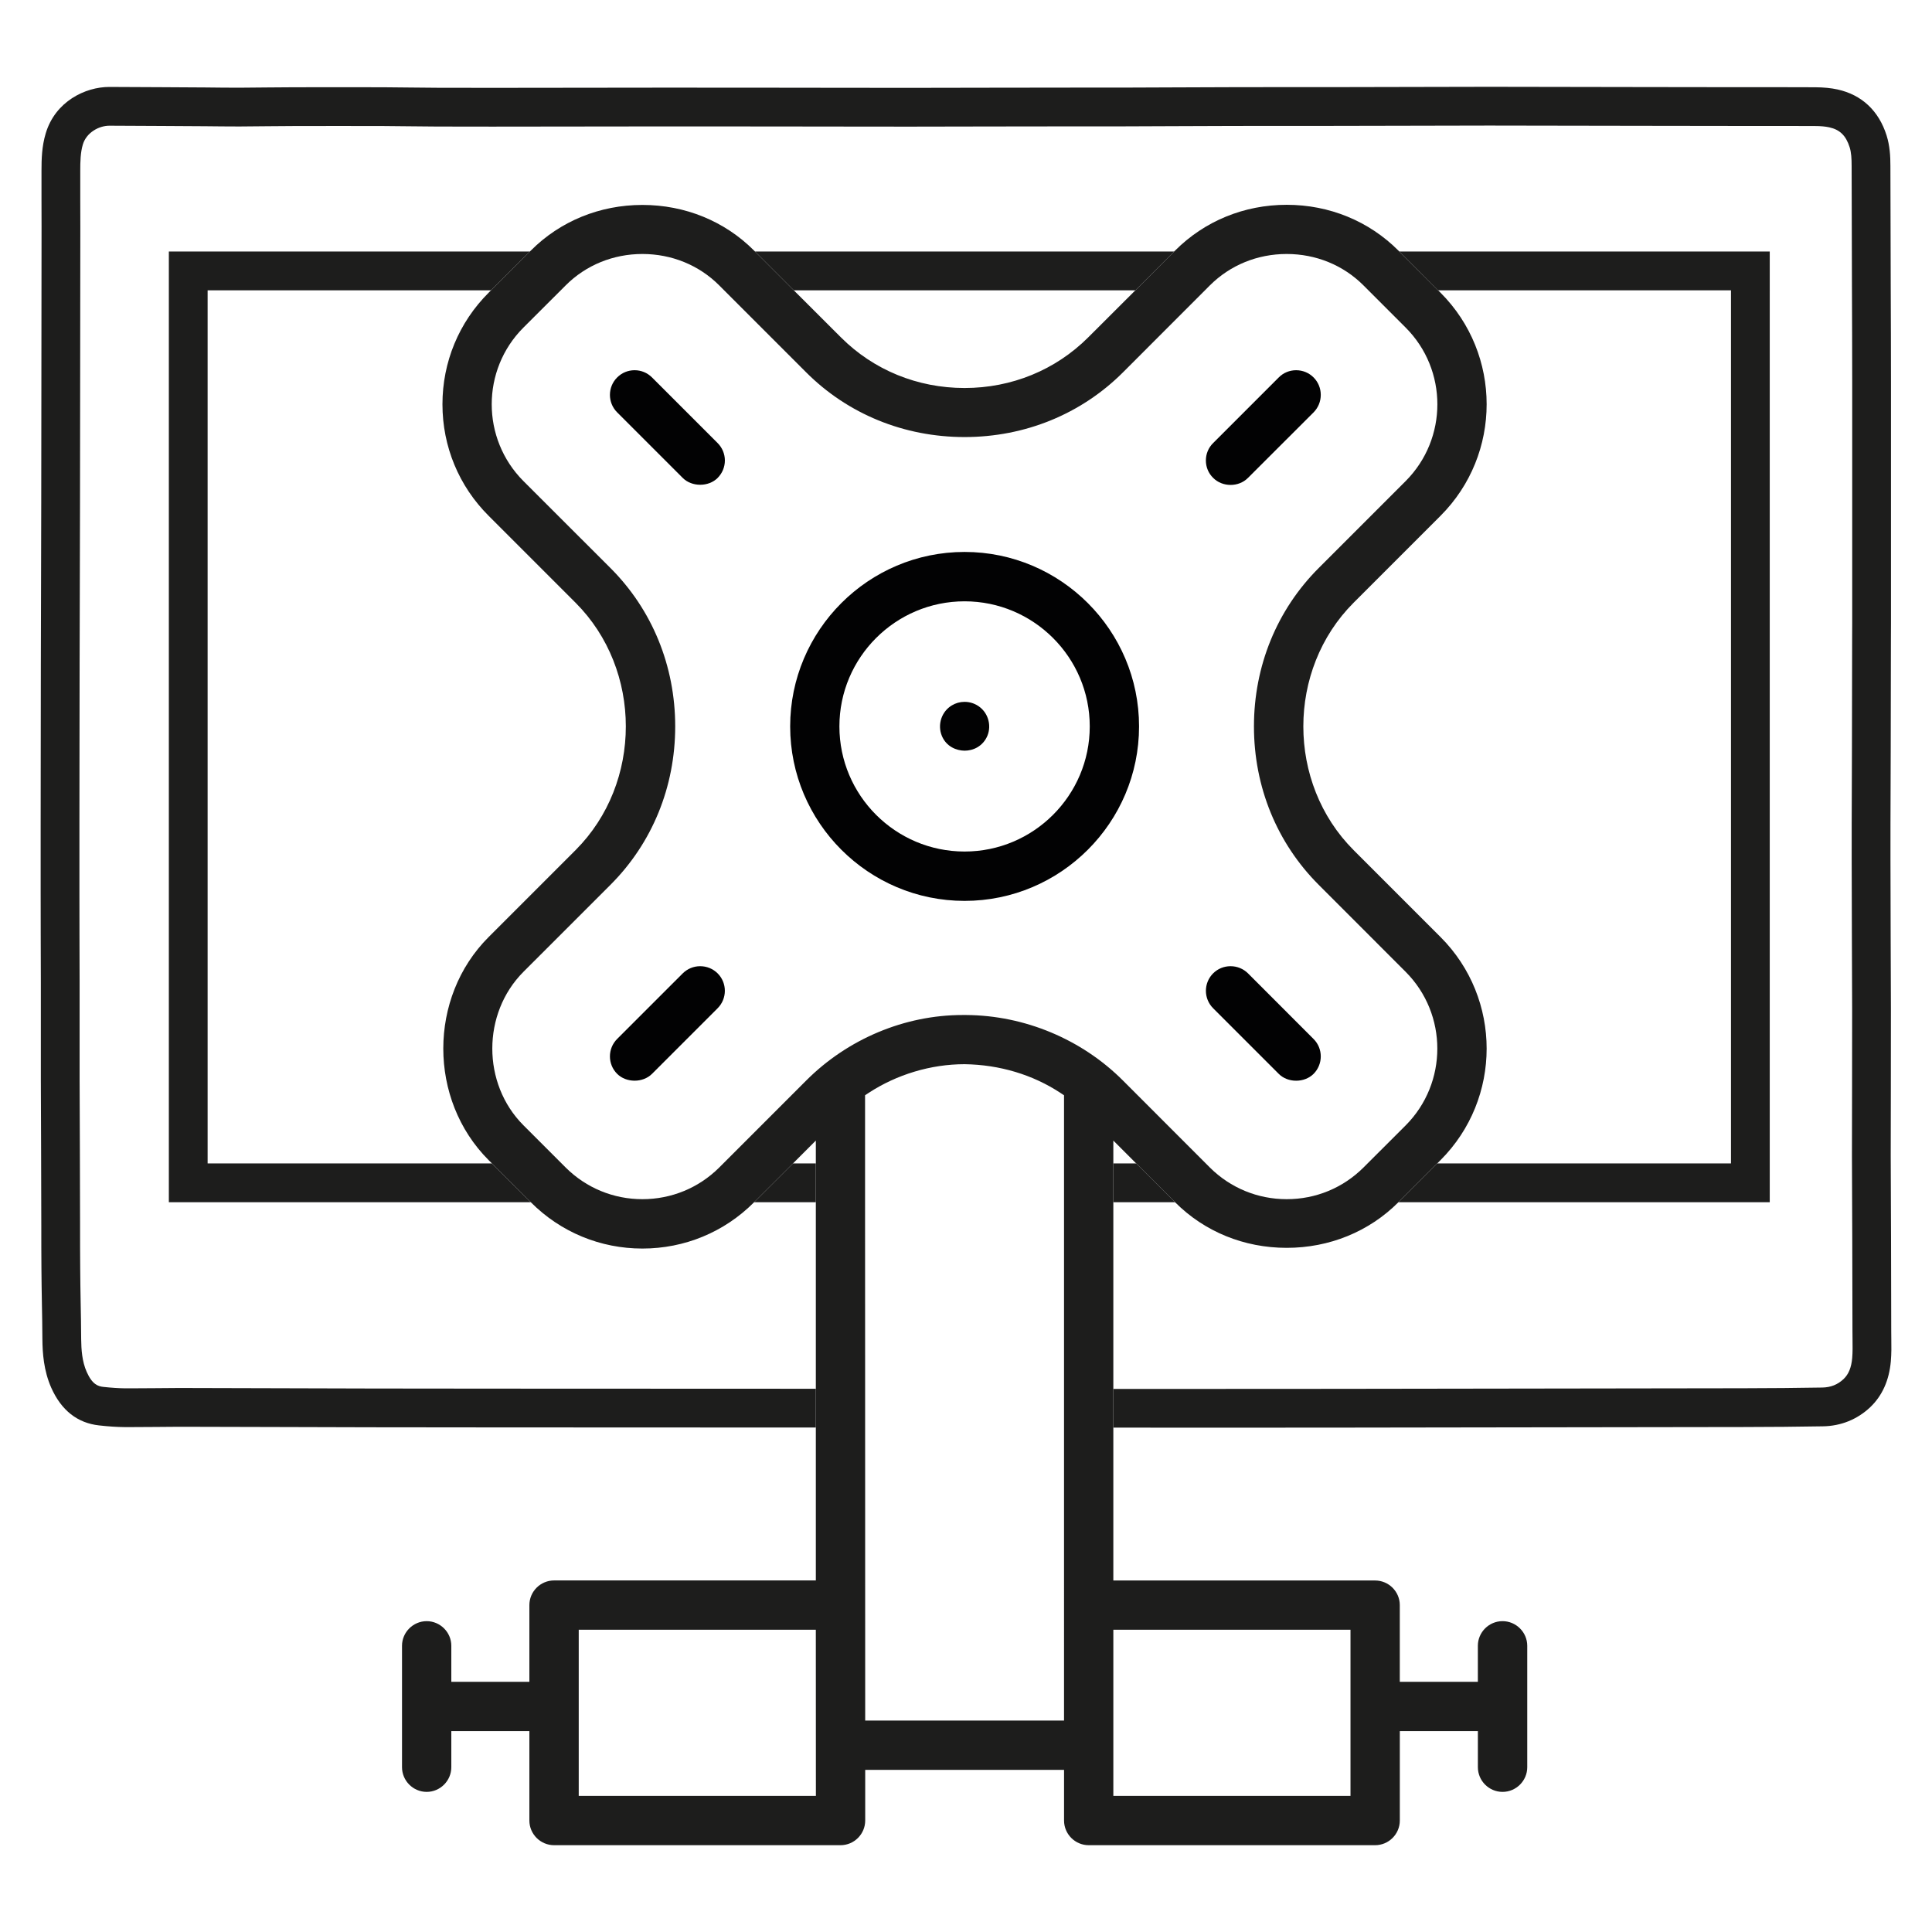
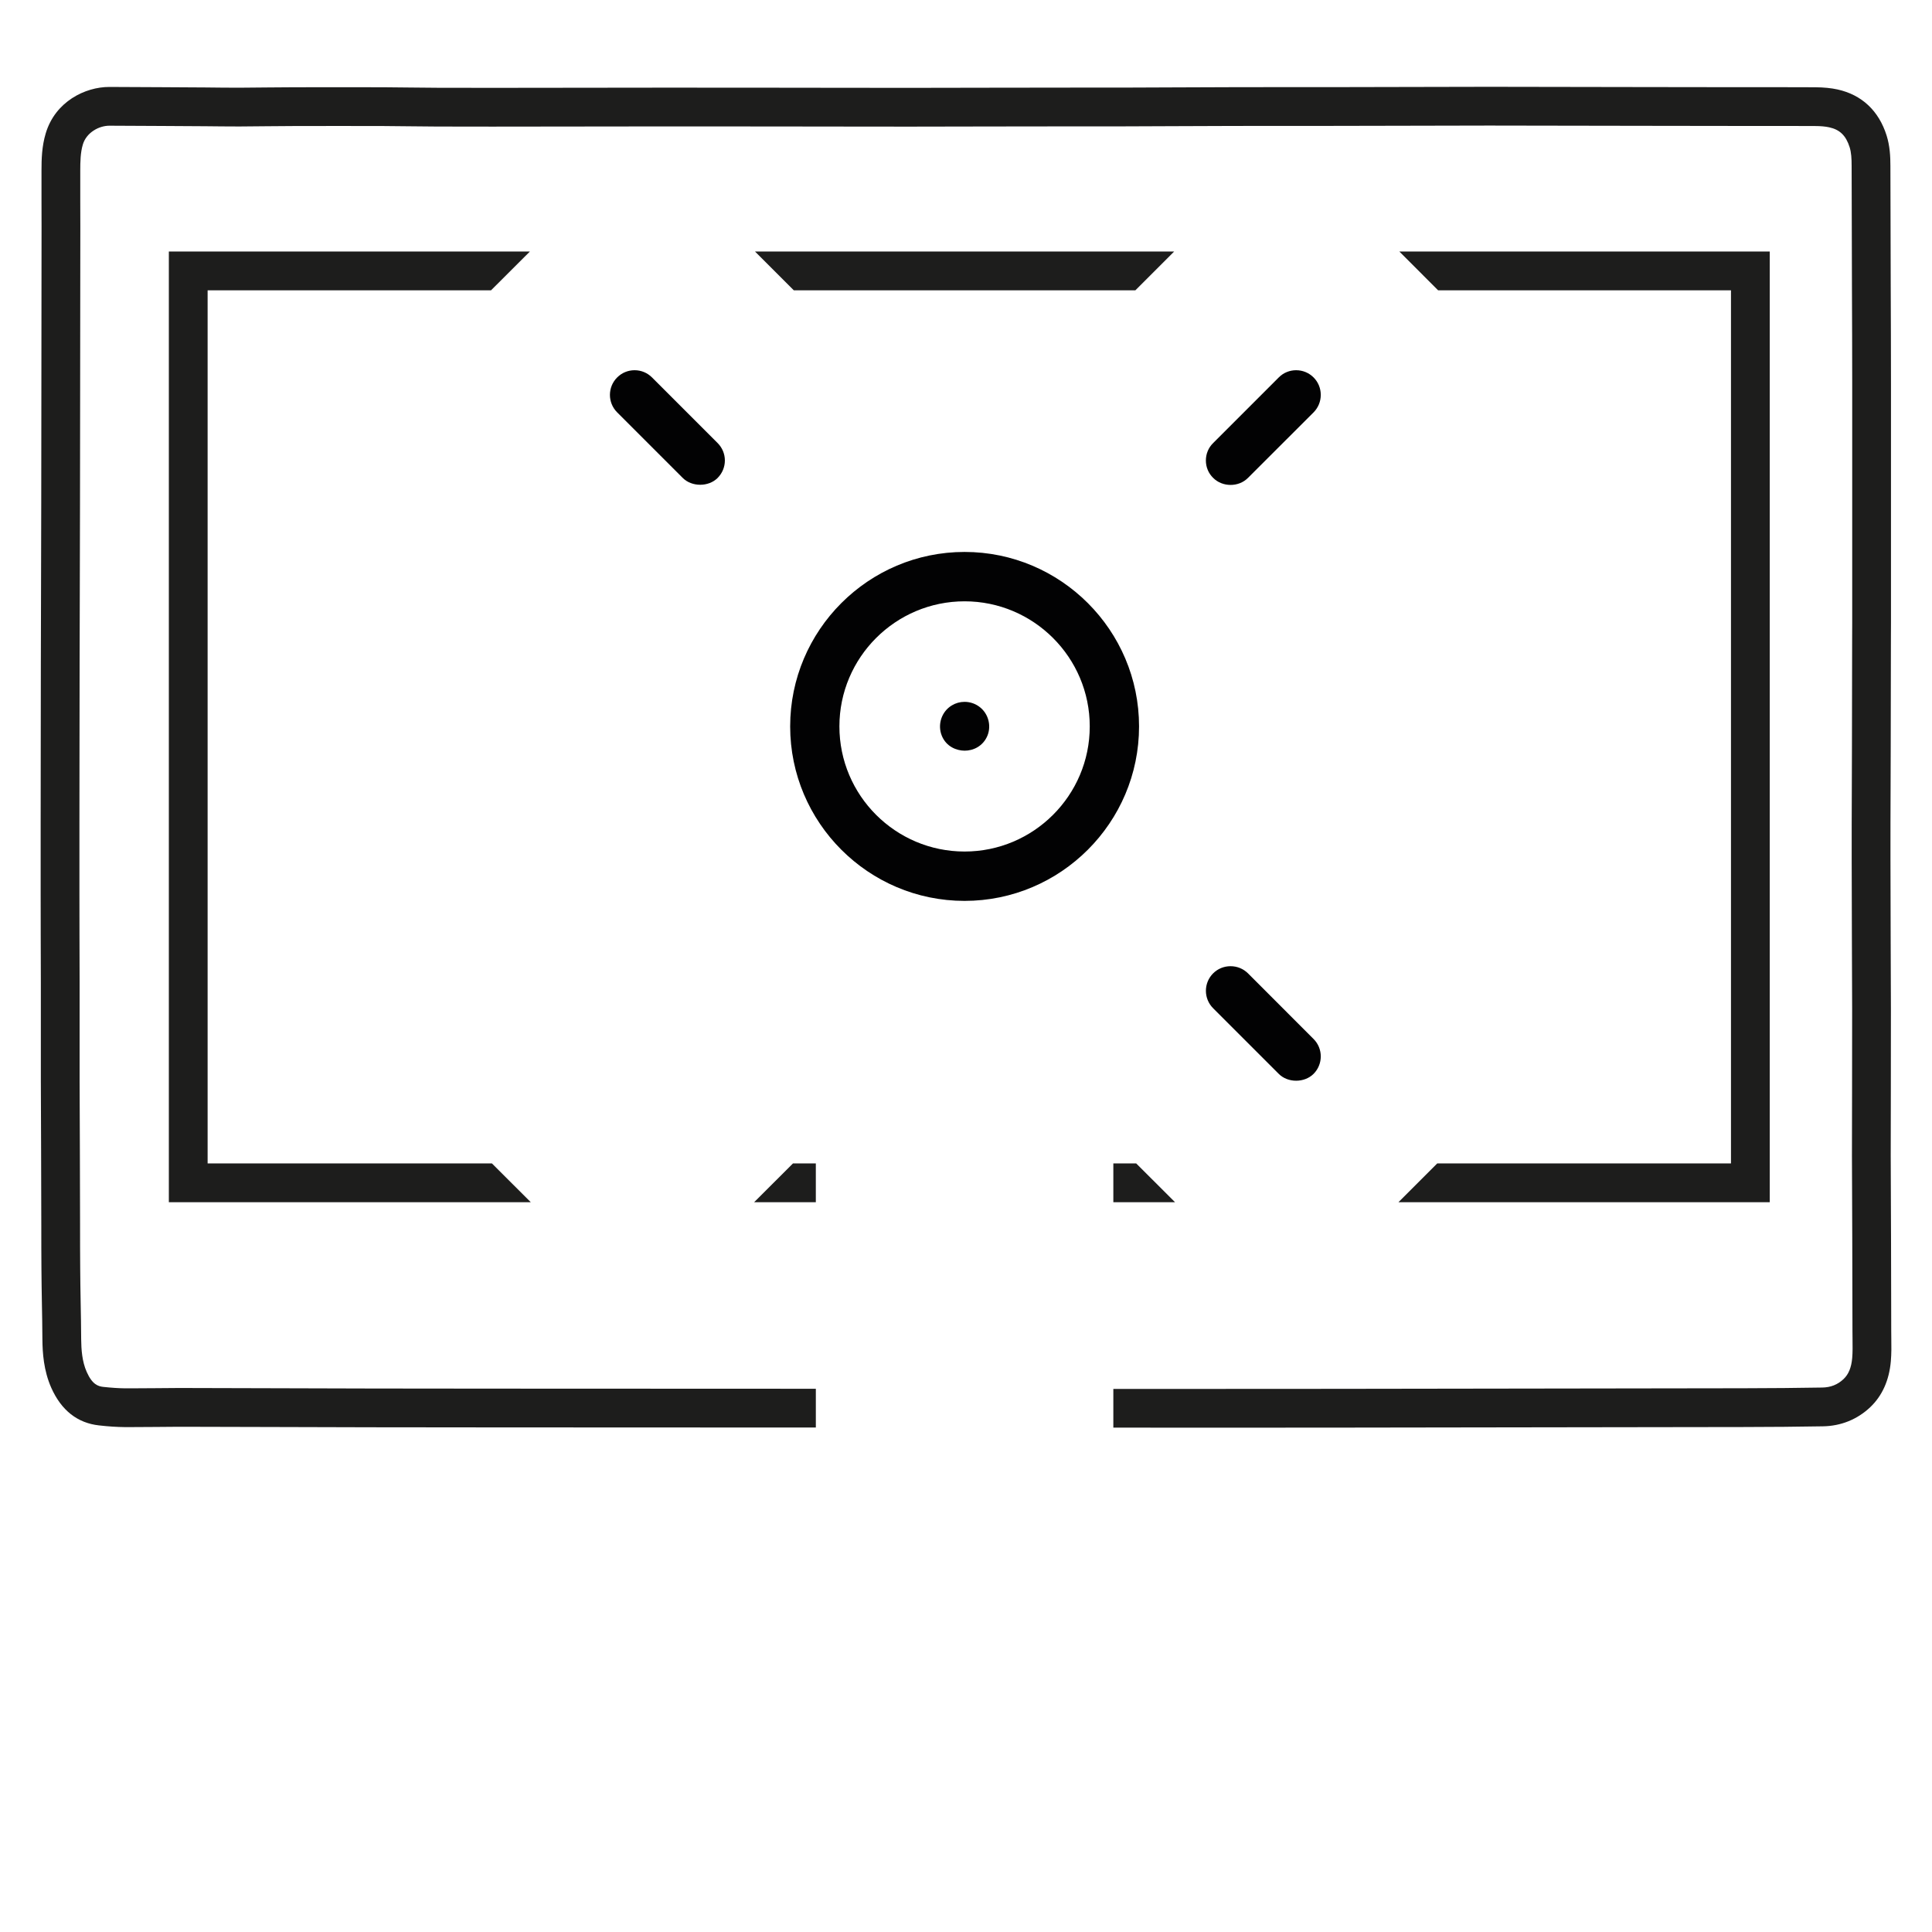
<svg xmlns="http://www.w3.org/2000/svg" version="1.1" id="Ebene_1" x="0px" y="0px" width="500px" height="500px" viewBox="0 0 500 500" enable-background="new 0 0 500 500" xml:space="preserve">
  <g>
    <g>
      <g>
        <g>
          <g>
            <path fill="#020203" d="M249.633,142.842c-24.885,0-45.138,20.271-45.138,45.153c0,24.886,20.253,45.153,45.138,45.153       s45.153-20.268,45.153-45.153C294.786,163.112,274.518,142.842,249.633,142.842z M249.633,220.375       c-17.86,0-32.395-14.516-32.395-32.38c0-17.86,14.534-32.376,32.395-32.376c17.844,0,32.394,14.516,32.394,32.376       C282.026,205.859,267.477,220.375,249.633,220.375z" />
          </g>
        </g>
        <g>
          <g>
-             <path fill="#020203" d="M185.721,260.933l-16.976,16.976c-2.372,2.374-6.677,2.352-9.028,0c-2.49-2.489-2.49-6.537,0-9.029       l16.979-16.975c1.215-1.195,2.809-1.852,4.504-1.852c1.715,0,3.309,0.656,4.521,1.852       C188.213,254.394,188.213,258.44,185.721,260.933z" />
-           </g>
+             </g>
        </g>
        <g>
          <g>
            <path fill="#020203" d="M341.813,102.191c0,1.712-0.657,3.309-1.853,4.524l-16.998,16.978       c-2.393,2.411-6.595,2.411-9.005-0.021c-1.219-1.196-1.877-2.79-1.877-4.505c0-1.692,0.658-3.31,1.877-4.501l16.975-16.979       c1.197-1.215,2.811-1.875,4.503-1.875c1.715,0,3.311,0.66,4.525,1.875C341.155,98.883,341.813,100.493,341.813,102.191z" />
          </g>
        </g>
        <g>
          <g>
            <path fill="#020203" d="M187.597,119.167c0,1.715-0.678,3.309-1.876,4.526c-2.35,2.35-6.672,2.35-9.025,0l-16.979-16.978       c-2.49-2.493-2.49-6.536,0-9.028c1.215-1.215,2.811-1.875,4.525-1.875c1.692,0,3.287,0.66,4.503,1.875l16.976,16.979       C186.919,115.857,187.597,117.475,187.597,119.167z" />
          </g>
        </g>
        <g>
          <g>
            <path fill="#020203" d="M339.96,277.908c-2.371,2.374-6.677,2.374-9.028,0l-16.975-16.976c-2.492-2.492-2.492-6.539,0-9.028       c1.193-1.195,2.809-1.852,4.5-1.852c1.715,0,3.31,0.656,4.524,1.852l16.979,16.998       C342.433,271.371,342.433,275.419,339.96,277.908z" />
          </g>
        </g>
        <g>
          <g>
            <path fill="#020203" d="M255.589,190.288c-0.578,1.454-1.537,2.45-2.611,3.09c-1.076,0.638-2.271,0.898-3.347,0.898       c-2.074-0.02-4.705-1.019-5.879-3.828c-1.197-2.91-0.08-6.317,2.611-7.907c0.955-0.578,2.09-0.902,3.268-0.902       c1.492,0,2.928,0.52,4.044,1.438C255.786,184.791,256.565,187.757,255.589,190.288z" />
          </g>
        </g>
      </g>
    </g>
    <g>
      <g>
        <path fill="#1D1D1C" d="M489.467,346.402c-0.017-0.633-0.017-1.27-0.017-1.887c0-7.847-0.017-15.673-0.05-23.516     c0-2.844-0.017-5.67-0.033-8.512c-0.018-4.481-0.051-8.946-0.051-13.432c0-5.902,0.017-11.804,0.033-17.726     c0-6.722,0.018-13.461,0.018-20.202c-0.018-6.288-0.034-12.592-0.066-18.896c-0.019-6.689-0.051-13.379-0.051-20.088     c-0.017-6.004,0.016-12.007,0.032-18.01c0.019-3.512,0.034-7.007,0.034-10.668c0.033-9.418,0.051-18.851,0.051-28.28l0.017-4.03     c0-20.67,0.017-41.343,0-62.012c0-8.261-0.034-16.541-0.067-24.818l-0.083-31.389c0-2.477-0.134-5.151-0.986-7.879     c-2.025-6.405-6.424-10.518-12.694-11.906c-1.689-0.369-3.579-0.552-5.769-0.568c-2.728-0.02-5.47-0.02-8.195-0.02h-11.857     l-23.981-0.032c-13.078-0.032-26.156-0.049-39.233-0.065h-2.023c-7.978,0-15.954,0.033-23.933,0.049     c-5.218,0.017-10.436,0.017-15.67,0.033h-14.934c-3.83,0-7.644,0-11.474,0.016c-4.866,0.02-9.75,0.036-14.633,0.053     c-4.181,0.016-8.362,0.033-12.524,0.049h-9.584l-25.67,0.033c-6.623,0.016-13.245,0.035-19.869,0.035h-2.825     c-6.606,0-13.213,0-19.835-0.02l-12.492-0.016c-9.415,0-18.83-0.017-28.229-0.017l-45.438,0.052c-4.767,0-9.516,0-14.281-0.02     c-2.358-0.016-4.717-0.032-7.075-0.064c-2.241-0.018-4.481-0.05-6.722-0.066c-7.794-0.02-15.588-0.02-23.363,0     c-2.274,0.017-4.55,0.033-6.823,0.049c-2.374,0.033-4.767,0.05-7.309,0.066c-2.878,0-5.737-0.033-8.613-0.066l-11.472-0.068     c-4.432-0.016-8.881-0.032-13.463-0.064c-6.205,0-13.98,3.762-16.439,12.039c-1.003,3.361-1.086,6.607-1.086,9.633v7.659     c0.016,2.261,0.016,4.518,0.016,6.774l-0.051,45.239c0,8.761-0.016,17.523-0.032,26.287c0,7.258-0.034,14.499-0.051,21.741     c-0.017,6.624-0.032,13.244-0.051,19.869c-0.017,8.479-0.017,16.975-0.032,25.451l-0.017,16.775c0,5.651-0.019,11.305,0,16.956     c0,3.88,0.017,7.776,0.017,11.657c0.016,3.896,0.032,7.777,0.032,11.658c0.019,4.148,0,8.309,0,12.457v13.014     c0.019,5.967,0.034,11.955,0.067,17.941l0.034,13.063c0.017,2.123,0.017,4.266,0.017,6.405c0,3.763,0,7.509,0.034,11.272     c0.017,2.894,0.066,5.784,0.116,8.678c0.066,3.195,0.117,6.39,0.133,9.584c0.035,3.463,0.319,8.025,2.292,12.494     c2.608,5.854,6.772,9.129,12.358,9.746c2.526,0.287,4.633,0.418,6.656,0.438h1.673c2.074,0,4.164-0.02,6.237-0.035     c2.041-0.017,4.098-0.049,6.139-0.049h0.4c8.262,0.016,16.541,0.049,24.801,0.064c8.263,0.037,16.523,0.053,24.785,0.068     c10.57,0.018,21.154,0.033,31.725,0.033l80.708,0.033h2.393v-10.035h-2.393l-80.708-0.032c-10.57,0-21.139-0.017-31.708-0.032     c-8.261-0.017-16.507-0.033-24.768-0.068c-8.278-0.018-16.54-0.049-24.835-0.066h-0.4c-2.074,0-4.164,0.033-6.238,0.049     c-2.04,0.018-4.098,0.037-6.138,0.037h-1.605c-1.656-0.02-3.429-0.135-5.604-0.369c-1.319-0.15-2.842-0.585-4.297-3.865     c-1.222-2.74-1.404-5.836-1.438-8.479c-0.017-3.244-0.067-6.471-0.135-9.697c-0.049-2.861-0.1-5.721-0.115-8.582     c-0.035-3.729-0.035-7.457-0.035-11.187c0-2.14,0-4.298-0.016-6.438l-0.034-13.078c-0.033-5.971-0.05-11.941-0.067-17.929     v-12.961c0-4.165,0.018-8.325,0-12.49c0-3.88-0.016-7.777-0.032-11.674c0-3.881-0.017-7.761-0.017-11.642     c-0.018-5.635,0-11.288,0-16.923l0.017-16.772c0.017-8.496,0.017-16.975,0.032-25.455c0.018-6.623,0.034-13.229,0.051-19.853     c0.017-7.238,0.051-14.499,0.051-21.757c0.016-8.764,0.032-17.523,0.032-26.287l0.051-45.256c0-2.257,0-4.514-0.017-6.791v-7.643     c0-2.375,0.051-4.697,0.668-6.771c0.469-1.57,1.522-2.793,2.793-3.612c1.272-0.837,2.76-1.255,4.082-1.255     c4.465,0.033,8.913,0.049,13.379,0.066l11.405,0.068c2.909,0.032,5.819,0.064,8.713,0.064h0.183     c2.409-0.016,4.818-0.032,7.226-0.064c2.241-0.017,4.499-0.033,6.74-0.049c7.775-0.02,15.536-0.02,23.312,0     c2.209,0.016,4.433,0.032,6.641,0.064c2.391,0.033,4.782,0.049,7.175,0.066c4.766,0.02,9.531,0.02,14.298,0.02l45.438-0.053     c9.399,0,18.814,0.016,28.229,0.016l12.492,0.018c6.605,0.02,13.212,0.02,19.835,0.02h2.843c6.623,0,13.245-0.02,19.867-0.037     l25.654-0.032h9.6c4.182-0.017,8.362-0.032,12.56-0.049c4.866-0.017,9.733-0.032,14.601-0.052     c3.828-0.018,7.642-0.018,11.455-0.018h14.949c5.236-0.016,10.453-0.016,15.688-0.031c7.96-0.018,15.937-0.05,23.898-0.05h2.023     c13.061,0.017,26.139,0.032,39.199,0.065l24.016,0.033h11.857c2.709,0,5.419,0,8.128,0.02c1.472,0,2.676,0.113,3.678,0.332     c2.76,0.602,4.333,2.141,5.285,5.135c0.435,1.373,0.52,2.943,0.52,4.884l0.083,31.39c0.032,8.26,0.067,16.524,0.067,24.801     c0.016,20.653,0,41.326,0,61.979l-0.017,4.048c0,9.43-0.019,18.847-0.051,28.397c0,3.512-0.017,7.006-0.034,10.518     c-0.017,6.02-0.049,12.039-0.033,18.063c0,6.706,0.033,13.412,0.051,20.117c0.033,6.288,0.049,12.576,0.067,18.863     c0,6.726-0.019,13.447-0.019,20.17c-0.016,5.922-0.032,11.824-0.032,17.742c0,4.502,0.032,8.982,0.051,13.48     c0.017,2.826,0.032,5.671,0.032,8.496c0.035,7.826,0.051,15.652,0.051,23.482c0,0.682,0,1.367,0.017,2.037     c0.017,1.725,0.051,3.346-0.083,4.884c-0.218,2.476-0.92,4.214-2.241,5.468c-1.522,1.44-3.328,2.158-5.521,2.191     c-6.521,0.117-13.178,0.166-20.352,0.184c-35.169,0.052-70.34,0.117-105.51,0.152c-11.071,0-22.125,0.018-33.195,0.018h-24.4     v10.018l24.4,0.016c11.07,0,22.143-0.016,33.212-0.016c35.17-0.036,70.341-0.102,105.511-0.154     c7.224-0.016,13.931-0.064,20.486-0.183c4.699-0.065,8.931-1.79,12.275-4.948c3.109-2.963,4.899-6.957,5.334-11.893     C489.518,350.268,489.501,348.311,489.467,346.402z" />
      </g>
      <g>
        <path fill="#1D1D1C" d="M205.215,301.099l-10.05,10.034h15.971v-10.034H205.215z M195.398,65.096l10.034,10.034h88.401     l10.034-10.034H195.398z M127.316,301.099H53.732V75.13h73.349l10.052-10.034H43.698v246.037h93.669L127.316,301.099z      M362.15,65.096l10.033,10.034h75.793v225.969H371.95l-10.034,10.034h96.094V65.096H362.15z M294.052,301.099h-5.921v10.034     h15.971L294.052,301.099z" />
-         <path fill="#1D1D1C" d="M388.857,419.553c-3.528,0-6.388,2.877-6.388,6.373v9.332h-20.202v-19.854     c0-3.512-2.878-6.373-6.389-6.373h-67.748V295.18l5.921,5.919l10.05,10.034l0.033,0.033c7.593,7.594,17.828,11.775,28.866,11.775     c11.021,0,21.288-4.182,28.881-11.775l0.034-0.033l10.034-10.034l0.853-0.853c15.92-15.92,15.92-41.825,0-57.746l-22.493-22.494     c-17.343-17.357-17.343-46.66,0-64.018l22.493-22.495c15.92-15.921,15.92-41.825,0-57.745l-10.921-10.92     c-7.608-7.611-17.86-11.824-28.881-11.824c-11.022,0-21.256,4.213-28.866,11.824l-0.267,0.268L293.834,75.13l-12.209,12.19     c-8.445,8.43-19.801,13.095-31.992,13.095c-12.208,0-23.563-4.665-31.992-13.095l-12.208-12.19l-10.302-10.302     c-7.593-7.611-17.861-11.791-28.881-11.791c-10.988,0-21.256,4.18-28.849,11.791l-0.269,0.268L127.081,75.13l-0.617,0.618     c-7.71,7.691-11.958,17.961-11.958,28.881c0,10.922,4.248,21.172,11.958,28.864l22.492,22.495     c17.343,17.357,17.343,46.66,0,64.018L126.464,242.5c-15.654,15.637-15.654,42.094,0,57.746l0.853,0.853l10.051,10.034     l0.034,0.033c7.692,7.711,17.96,11.957,28.849,11.957c10.919,0,21.188-4.246,28.881-11.957l0.034-0.033l10.05-10.034l5.921-5.919     v113.836h-67.731c-3.529,0-6.405,2.861-6.405,6.389v19.854h-20.202v-9.332c0-3.496-2.876-6.373-6.373-6.373     c-3.511,0-6.387,2.877-6.387,6.373v31.422c0,3.512,2.876,6.389,6.387,6.389c3.497,0,6.373-2.877,6.373-6.389v-9.332h20.202     v23.129c0,3.527,2.876,6.389,6.405,6.389h74.118c3.513,0,6.39-2.861,6.39-6.389v-13.111h51.459v13.111     c0,3.527,2.876,6.389,6.388,6.389h74.12c3.511,0,6.389-2.861,6.389-6.389v-23.129h20.202v9.332c0,3.512,2.859,6.389,6.388,6.389     c3.513,0,6.389-2.877,6.389-6.389v-31.422C395.246,422.43,392.37,419.553,388.857,419.553z M149.775,464.771v-42.994h61.36     l0.017,42.994H149.775z M275.371,445.275h-51.459l-0.017-75.828v-10.035l-0.017-48.279v-27.679l0.903-0.601     c7.307-4.783,16.138-7.441,24.851-7.441h0.016c9.048,0.135,17.646,2.708,24.836,7.457l0.887,0.585V445.275z M250.066,262.684     h-0.951c-14.952,0-29.719,6.173-40.488,16.975l-22.51,22.512c-5.302,5.266-12.36,8.176-19.867,8.176     c-7.494,0-14.534-2.91-19.836-8.176l-10.953-10.955c-10.736-10.753-10.736-28.934,0-39.703l22.51-22.508     c10.82-10.805,16.773-25.369,16.773-41.009c0-15.636-5.953-30.2-16.773-41.005l-22.51-22.492     c-10.938-10.973-10.938-28.768,0-39.719l9.665-9.649l1.288-1.29c5.234-5.232,12.292-8.11,19.836-8.11     c7.574,0,14.633,2.878,19.867,8.11l1.287,1.29l21.223,21.222c10.787,10.802,25.354,16.756,41.006,16.756     c15.638,0,30.203-5.954,41.007-16.756l21.205-21.222l1.287-1.29c5.252-5.232,12.293-8.11,19.869-8.11     c7.559,0,14.615,2.878,19.85,8.11l10.938,10.939c10.937,10.951,10.937,28.746,0,39.719l-22.492,22.492     c-10.821,10.805-16.774,25.369-16.774,41.005c0,15.64,5.953,30.204,16.774,41.009l22.492,22.508     c10.921,10.956,10.921,28.768,0,39.736l-9.866,9.851l-1.071,1.071c-5.302,5.266-12.324,8.176-19.85,8.176     c-7.509,0-14.566-2.91-19.869-8.176l-1.069-1.071l-21.423-21.44C279.952,268.955,265.169,262.785,250.066,262.684z      M349.506,464.771h-61.375v-42.994h61.375V464.771z" />
      </g>
    </g>
  </g>
</svg>